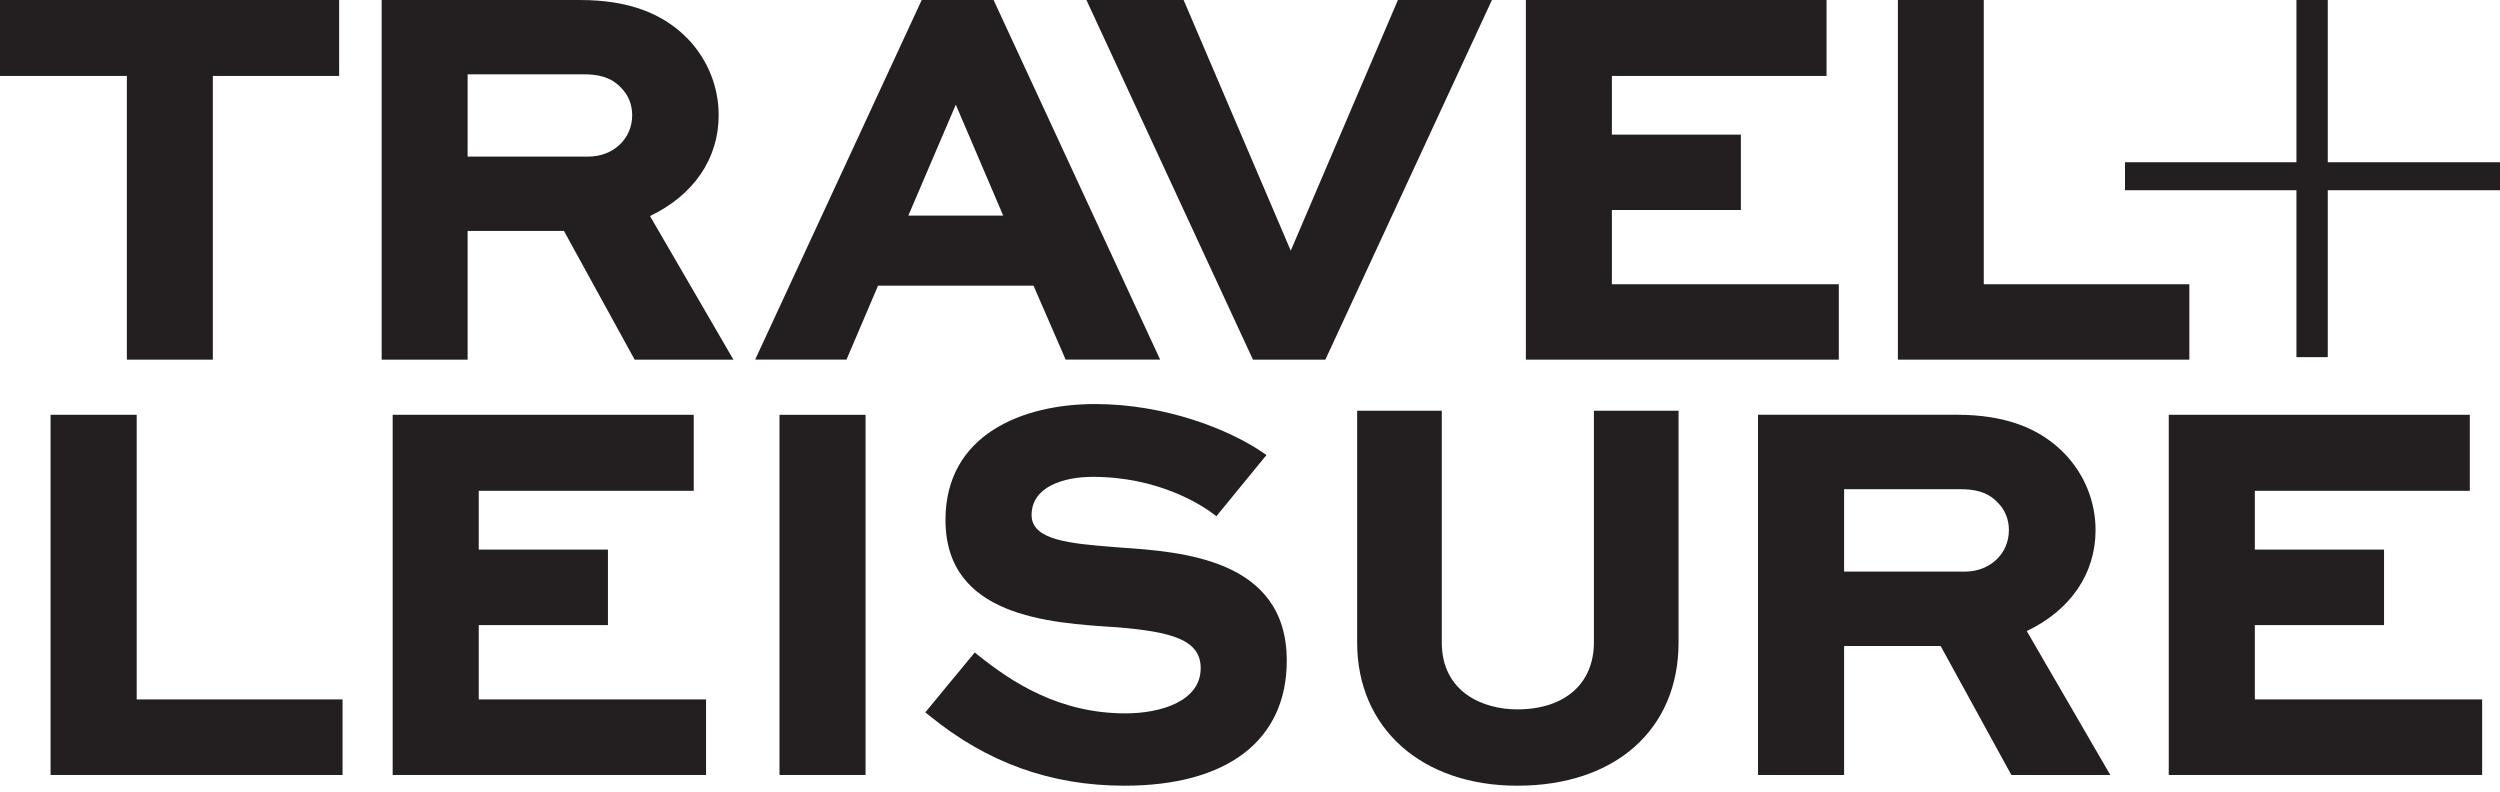
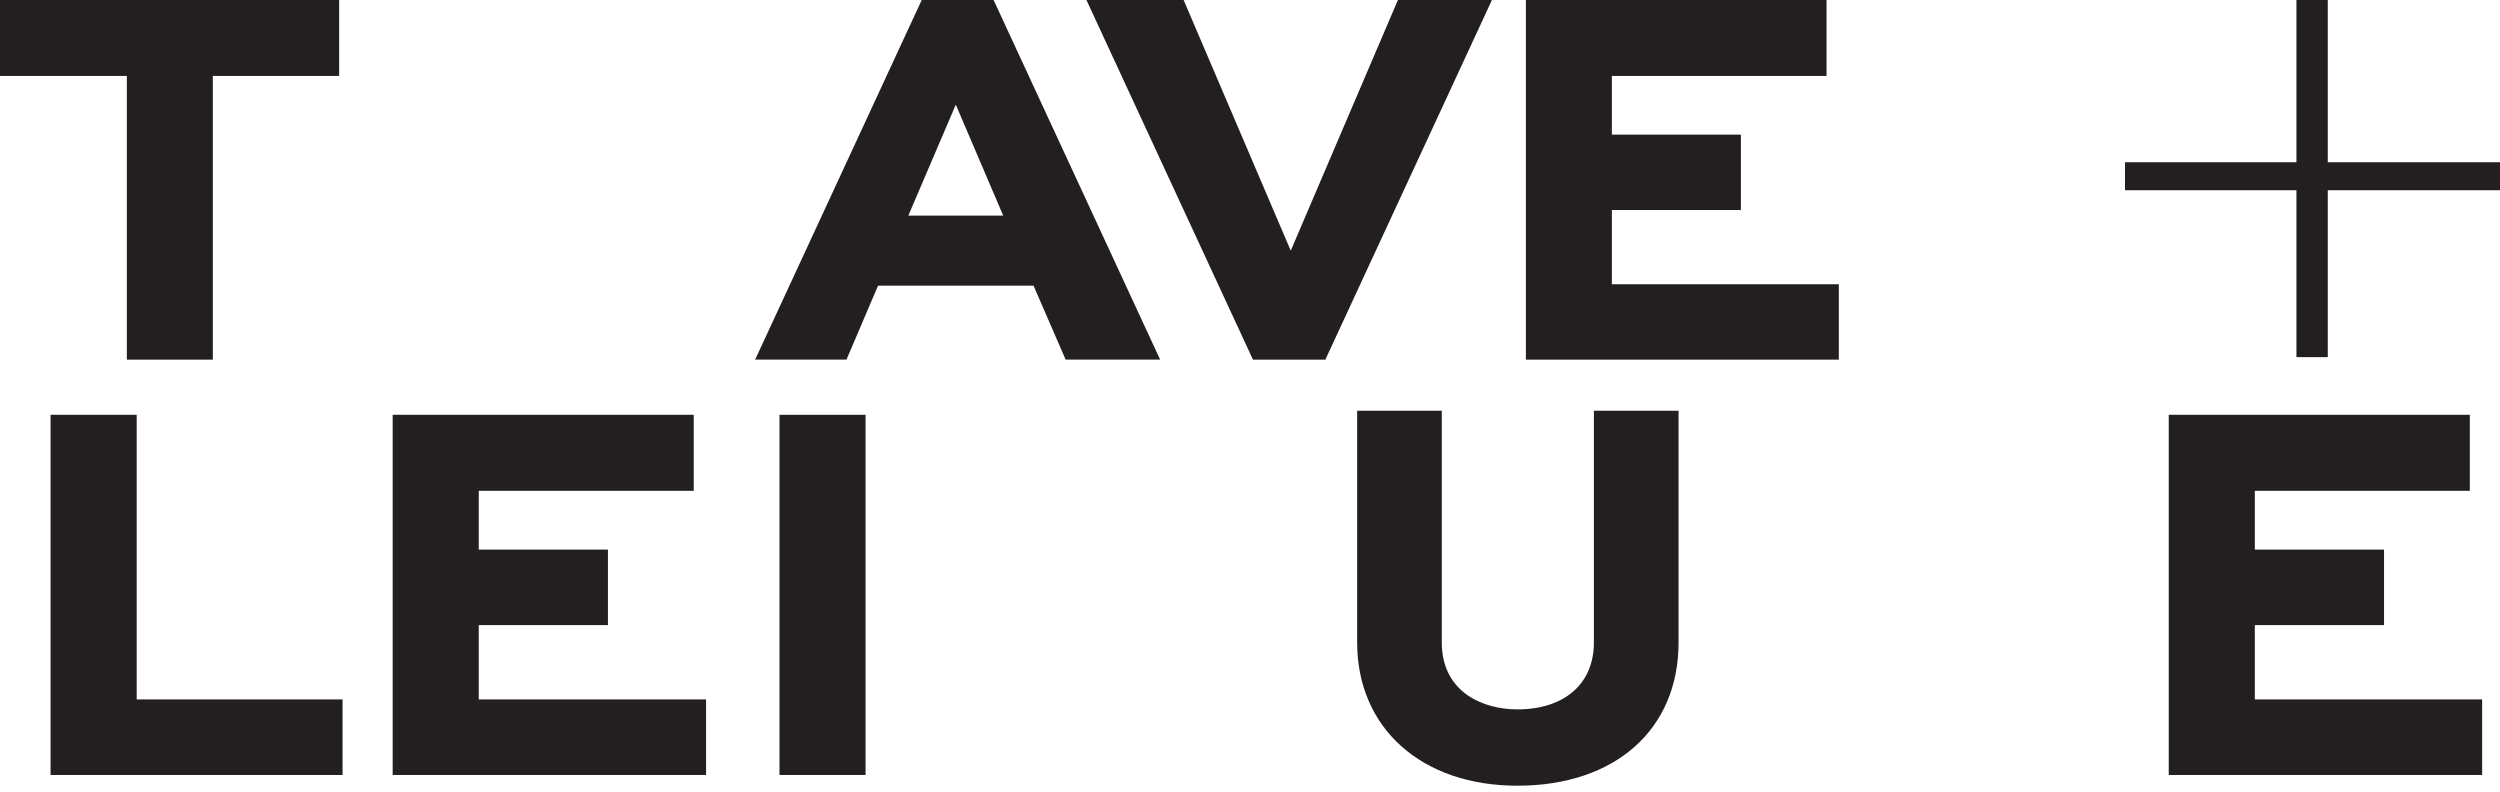
<svg xmlns="http://www.w3.org/2000/svg" width="120px" height="38px" viewBox="0 0 120 38" version="1.1">
  <title>travel-leisure-seeklogo.com</title>
  <g id="home" stroke="none" stroke-width="1" fill="none" fill-rule="evenodd">
    <g id="blog-copy" transform="translate(-521, -579)" fill="#231F20" fill-rule="nonzero">
      <g id="travel-leisure-seeklogo.com" transform="translate(521, 579)">
        <polygon id="path13752" points="102 9.131 110.229 9.131 110.229 17.143 111.733 17.143 111.733 9.131 120 9.131 120 7.788 111.733 7.788 111.733 0 110.229 0 110.229 7.788 102 7.788 102 9.131" />
        <path d="M72.832,37.714 C68.234,37.714 65.143,34.95 65.143,30.838 L65.143,19.714 L69.206,19.714 L69.206,30.838 C69.206,33.21 71.16,34.05 72.832,34.05 C75.099,34.05 76.507,32.82 76.507,30.838 L76.507,19.714 L80.571,19.714 L80.571,30.838 C80.571,35.015 77.533,37.714 72.832,37.714" id="path13754" />
        <g id="g13756" transform="translate(59.571, 18.857) scale(-1, 1) rotate(-180) translate(-59.571, -18.857) ">
-           <path d="M53.974,0 C50.441,0 47.371,1.106 44.593,3.378 L44.414,3.521 L46.788,6.396 L46.96,6.257 C48.58,4.961 50.844,3.472 54.025,3.472 C55.69,3.472 57.633,4.04 57.633,5.643 C57.633,7.017 56.214,7.393 53.595,7.607 C50.326,7.812 45.383,8.124 45.383,12.759 C45.383,16.861 49.09,18.32 52.559,18.32 C55.978,18.32 59.02,17.078 60.586,16.012 L60.791,15.873 L58.387,12.936 L58.215,13.065 C57.659,13.479 55.605,14.825 52.456,14.825 C51.035,14.825 49.516,14.344 49.516,12.99 C49.516,11.775 51.4,11.624 53.392,11.463 L53.71,11.437 C56.72,11.232 61.765,10.894 61.765,6.003 C61.765,2.187 58.925,0 53.974,0" id="path13758" />
          <g id="g13760" transform="translate(0, 0.515)">
            <polygon id="path13762" points="119.143 0 104.1 0 104.1 17.289 118.551 17.289 118.551 13.64 108.232 13.64 108.232 10.819 114.434 10.819 114.434 7.194 108.232 7.194 108.232 3.627 119.143 3.627 119.143 0" />
            <polygon id="path13764" points="37.415 0 41.547 0 41.547 17.288 37.415 17.288" />
            <polygon id="path13766" points="33.891 0 18.848 0 18.848 17.289 33.299 17.289 33.299 13.64 22.98 13.64 22.98 10.819 29.181 10.819 29.181 7.194 22.98 7.194 22.98 3.627 33.891 3.627 33.891 0" />
            <polygon id="path13768" points="16.442 0 2.427 0 2.427 17.289 6.561 17.289 6.561 3.627 16.442 3.627 16.442 0" />
-             <path d="M94.312,9.761 L88.517,9.761 L88.517,13.718 L94.056,13.718 C94.703,13.718 95.372,13.638 95.903,13.062 C96.247,12.718 96.427,12.264 96.427,11.753 C96.427,10.618 95.518,9.761 94.312,9.761 M97.285,6.908 C99.388,7.912 100.587,9.666 100.587,11.753 C100.587,13.105 100.071,14.396 99.134,15.39 C97.916,16.668 96.213,17.291 93.927,17.291 L84.385,17.291 L84.385,0 L88.517,0 L88.517,6.19 L93.151,6.19 L96.546,0 L101.294,0 L97.285,6.908 L97.285,6.908 Z" id="path13770" />
-             <polygon id="path13772" points="105.089 19.936 91.098 19.936 91.098 37.199 95.221 37.199 95.221 23.555 105.089 23.555 105.089 19.936" />
            <polygon id="path13774" points="88.263 19.936 73.242 19.936 73.242 37.199 87.674 37.199 87.674 33.554 77.37 33.554 77.37 30.737 83.562 30.737 83.562 27.118 77.37 27.118 77.37 23.555 88.263 23.555 88.263 19.936" />
            <polygon id="path13776" points="63.617 19.936 60.142 19.936 52.148 37.199 56.814 37.199 61.956 25.167 67.1 37.199 71.613 37.199" />
            <polygon id="path13778" points="10.216 19.936 6.089 19.936 6.089 33.554 0 33.554 0 37.199 16.279 37.199 16.279 33.554 10.216 33.554" />
            <path d="M43.6,26.85 L45.878,32.175 L48.154,26.85 L43.6,26.85 Z M47.692,37.2 L44.243,37.2 L36.247,19.937 L40.631,19.937 L42.147,23.488 L49.609,23.488 L51.151,19.937 L55.687,19.937 L47.692,37.2 Z" id="path13780" />
-             <path d="M28.233,29.682 L22.446,29.682 L22.446,33.631 L27.975,33.631 C28.62,33.631 29.289,33.551 29.821,32.977 C30.162,32.631 30.345,32.18 30.345,31.669 C30.345,30.535 29.436,29.682 28.233,29.682 M31.2,26.829 C33.3,27.833 34.496,29.585 34.496,31.669 C34.496,33.019 33.982,34.309 33.048,35.301 C31.831,36.578 30.13,37.198 27.848,37.198 L18.32,37.198 L18.32,19.935 L22.446,19.935 L22.446,26.113 L27.07,26.113 L30.464,19.935 L35.205,19.935 L31.2,26.829 L31.2,26.829 Z" id="path13782" />
          </g>
        </g>
      </g>
    </g>
  </g>
</svg>